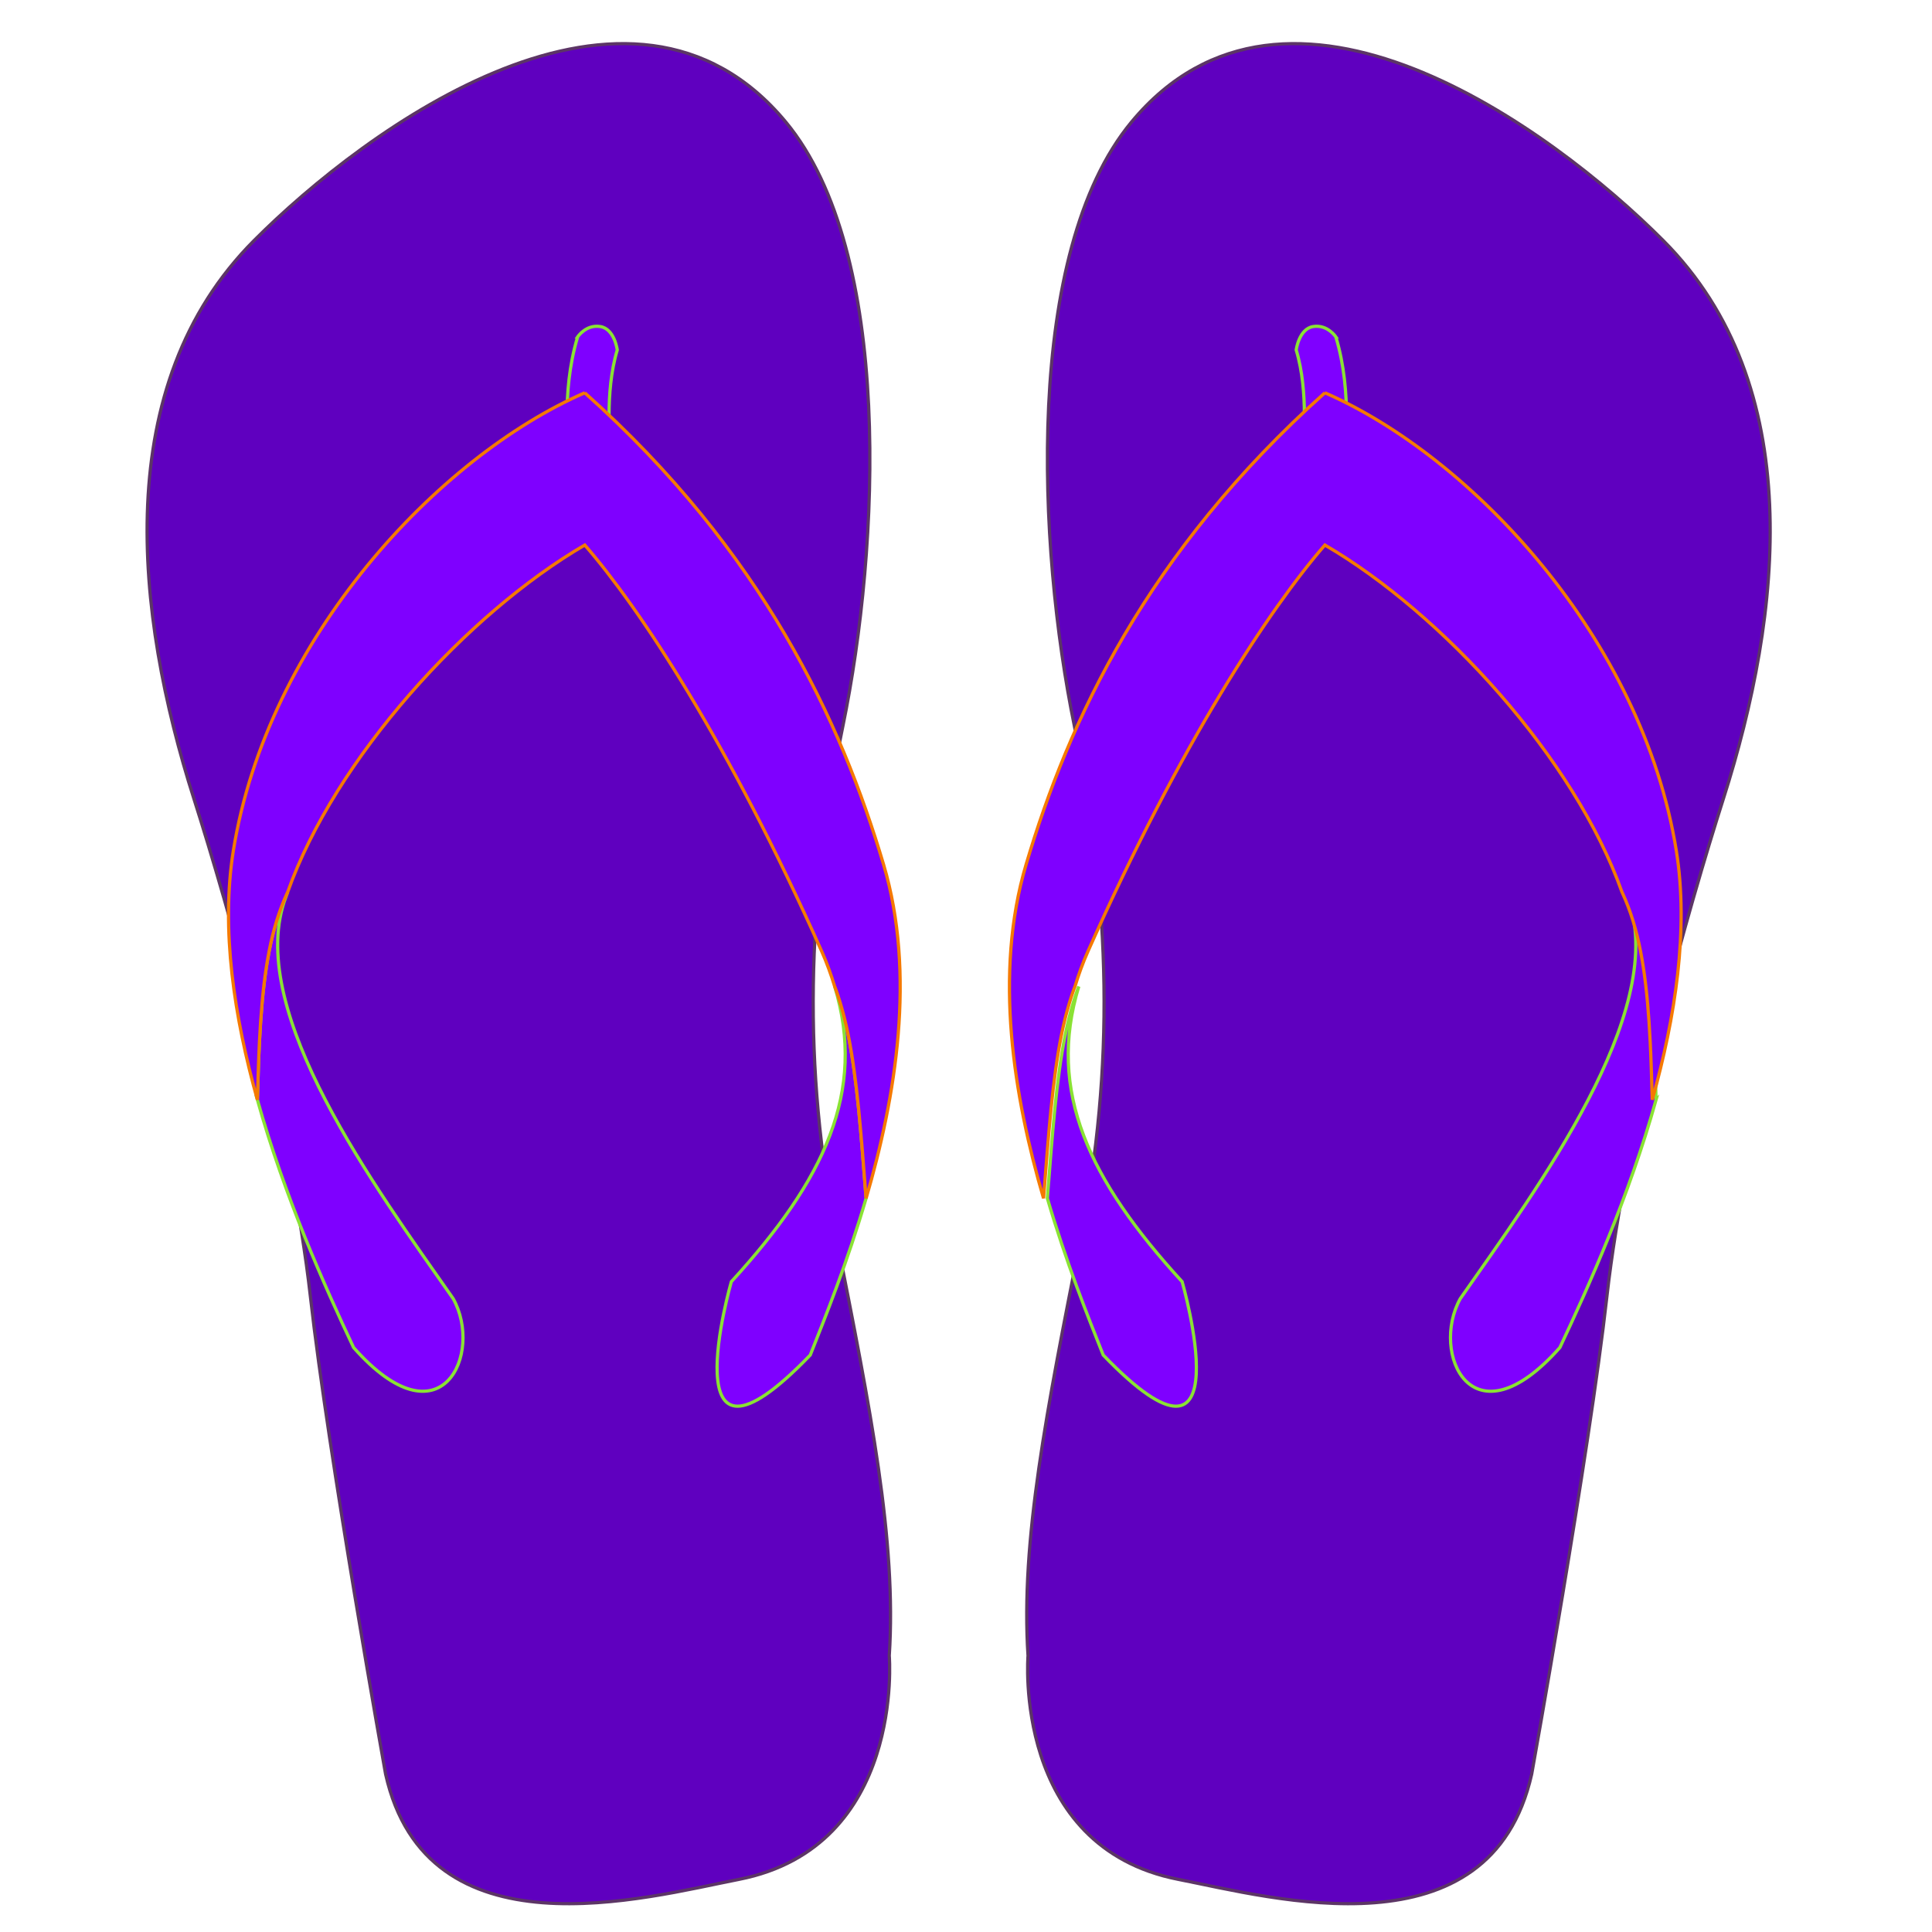
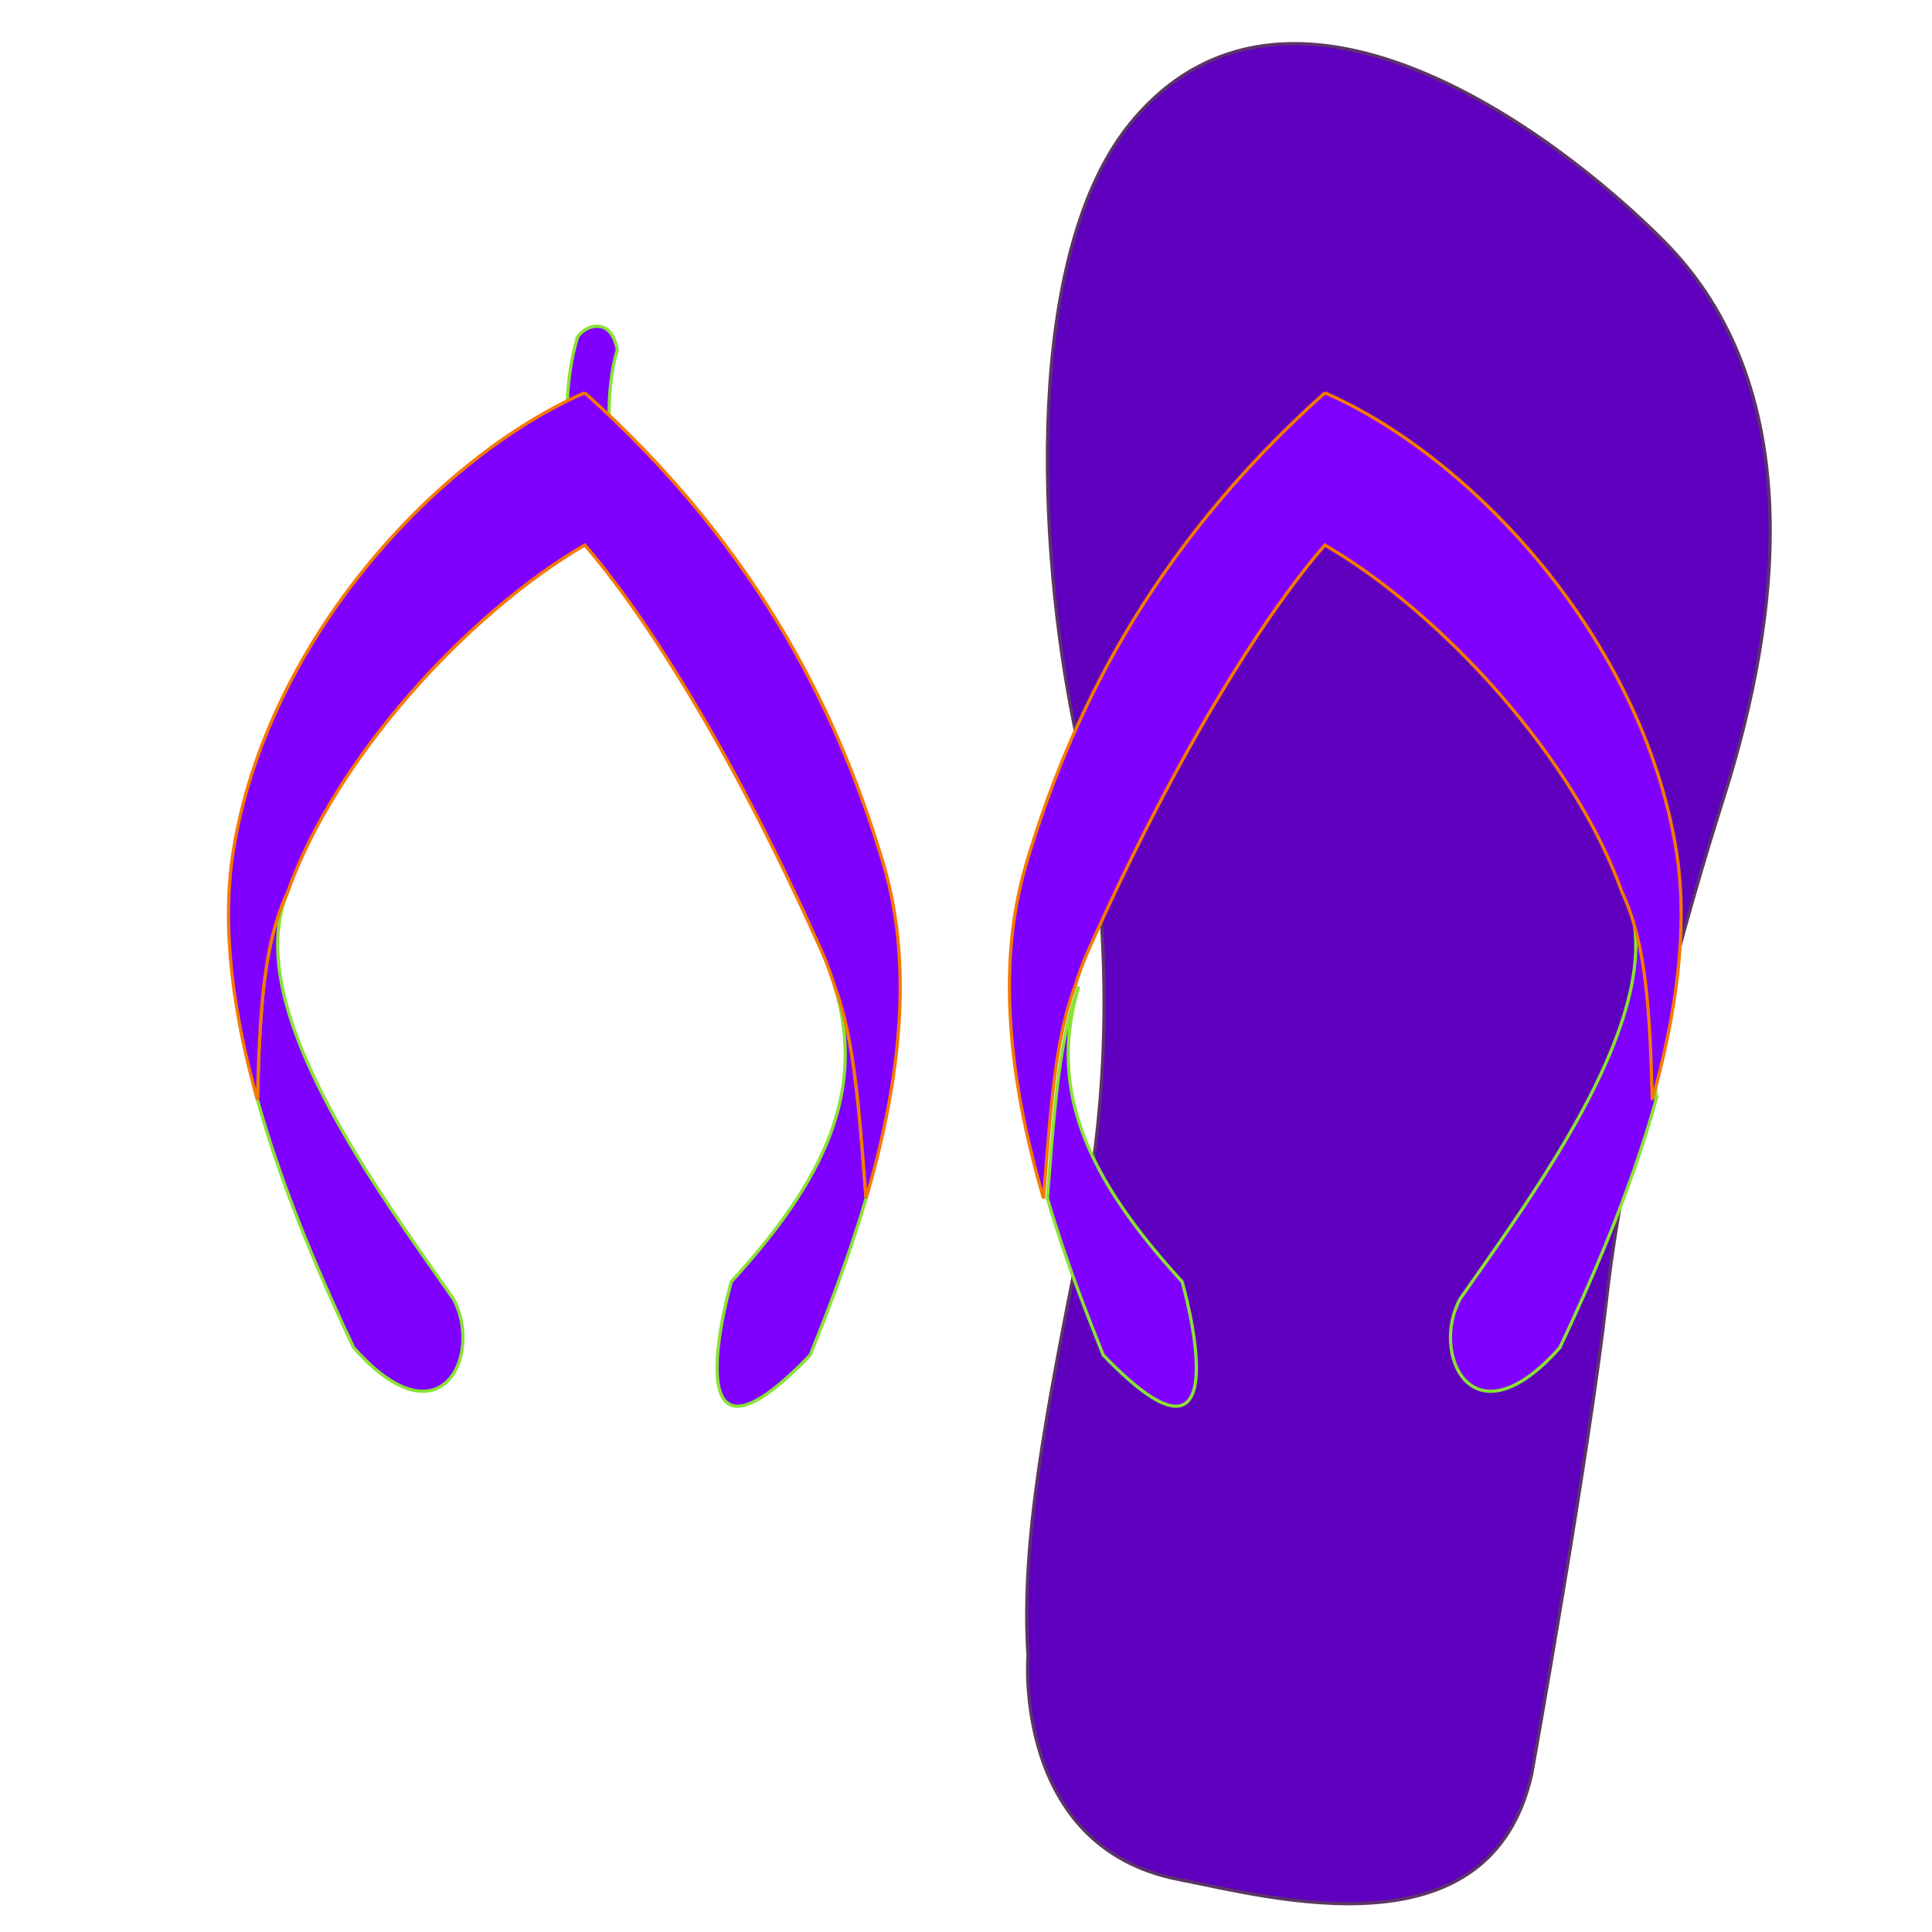
<svg xmlns="http://www.w3.org/2000/svg" width="1200" height="1200">
  <g>
    <title>Layer 1</title>
    <g display="inline" id="layer1" />
    <path fill="#5f00bf" stroke="#5c3566" stroke-width="2" stroke-miterlimit="4" stroke-dashoffset="0" id="path2997" d="m702.724,75.875c96.678,-116.812 260.997,3.97 330.35,73.541c89.735,90.017 74.005,231.658 37.354,346.693c-21.238,66.659 -60.563,204.102 -72.374,309.339c-11.02,98.193 -46.693,296.498 -46.693,296.498c-25.681,114.397 -161.147,76.78 -219.455,65.37c-103.262,-20.207 -93.385,-138.91 -93.385,-138.91c-4.669,-71.206 11.759,-153.355 32.685,-259.144c21.012,-106.226 18.902,-207.29 -3.903,-318.394c-22.844,-111.294 -31.544,-294.081 35.42,-374.991z" />
    <path fill="#7f00ff" stroke="#8ae234" stroke-width="2" stroke-miterlimit="4" stroke-dashoffset="0" id="path2989" d="m1028.625,683.094c-0.385,-12.312 -0.73,-25.258 -1.281,-36c-0.438,-8.532 -0.971,-16.579 -1.656,-24.25c-0.686,-7.671 -1.534,-14.951 -2.594,-21.875c-1.06,-6.924 -2.315,-13.489 -3.875,-19.781c-0.78,-3.146 -1.634,-6.24 -2.563,-9.25c-0.929,-3.01 -1.938,-5.956 -3.031,-8.844c-1.093,-2.888 -2.289,-5.72 -3.562,-8.5c-0.078,-0.17 -0.172,-0.331 -0.25,-0.5c0.732,2.069 1.585,4.16 2.25,6.219c22.478,69.568 -56.035,176.274 -105.062,246.312c-18.86,33.948 7.306,92.092 61.875,30.344c17.639,-37.451 42.86,-93.55 59.75,-153.875z" />
    <path fill="#7f00ff" stroke="#8ae234" stroke-width="2" stroke-miterlimit="4" stroke-dashoffset="0" id="path2992" d="m670.062,612.688c-0.181,0.485 -0.385,0.949 -0.562,1.438c-1.073,2.961 -2.069,5.989 -3,9.094c-1.862,6.21 -3.451,12.697 -4.844,19.562c-1.393,6.865 -2.57,14.09 -3.625,21.719c-1.055,7.629 -1.994,15.687 -2.844,24.188c-1.658,16.591 -3.041,35.073 -4.656,55.594c11.58,39.589 25.383,73.885 34.688,97.344c88.716,92.218 49.031,-45.531 49.031,-45.531c-57.785,-63.129 -84.039,-118.1 -64.188,-183.406z" />
-     <path fill="#7f00ff" stroke="#8ae234" stroke-width="2" id="path2994" d="m829.727,209.271c0,0 -5.17,-7.869 -14.068,-6.454c-8.897,1.415 -10.566,14.558 -10.566,14.558c8.034,26.611 4.156,59.625 4.156,59.625l25.664,4.552c0,0 5.456,-37.025 -5.188,-72.281z" />
    <path fill="#7f00ff" stroke="#f57900" stroke-width="2" stroke-miterlimit="4" stroke-dashoffset="0" id="path2999" d="m822.911,243.969c-110.74,99.05 -159.154,203.937 -185.594,293c-20.249,68.209 -7.535,144.478 10.844,207.312c1.615,-20.521 2.998,-39.003 4.656,-55.594c0.85,-8.501 1.788,-16.559 2.844,-24.188c1.055,-7.629 2.232,-14.854 3.625,-21.719c1.393,-6.865 2.981,-13.353 4.844,-19.562c0.931,-3.105 1.927,-6.132 3,-9.094c0.177,-0.489 0.381,-0.953 0.562,-1.438c2.195,-7.221 4.811,-14.532 8.156,-22.031c57.726,-129.392 113.147,-213.185 147.062,-252.125c73.051,42.57 155.185,132.635 184.531,215.562c0.078,0.169 0.172,0.33 0.25,0.5c1.274,2.78 2.469,5.612 3.562,8.5c1.093,2.888 2.102,5.834 3.031,8.844c0.929,3.01 1.782,6.104 2.563,9.25c1.56,6.293 2.815,12.857 3.875,19.781c1.06,6.924 1.908,14.204 2.594,21.875c0.686,7.671 1.218,15.718 1.656,24.25c0.551,10.742 0.896,23.688 1.281,36c14.399,-51.43 22.753,-105.93 14.938,-154.688c-21.098,-131.629 -127.231,-244.749 -218.281,-284.438z" />
-     <path fill="#5f00bf" stroke="#5c3566" stroke-width="2" stroke-miterlimit="4" stroke-dashoffset="0" d="m488.137,75.875c-96.678,-116.812 -260.997,3.97 -330.35,73.541c-89.735,90.017 -74.005,231.658 -37.354,346.693c21.238,66.659 60.563,204.102 72.374,309.339c11.02,98.193 46.693,296.498 46.693,296.498c25.681,114.397 161.147,76.78 219.455,65.37c103.262,-20.207 93.385,-138.91 93.385,-138.91c4.669,-71.206 -11.759,-153.355 -32.685,-259.144c-21.012,-106.226 -18.902,-207.29 3.903,-318.394c22.844,-111.294 31.544,-294.081 -35.42,-374.991z" id="path3000" />
    <path fill="#7f00ff" stroke="#8ae234" stroke-width="2" stroke-miterlimit="4" stroke-dashoffset="0" d="m159.865,683.094c0.385,-12.312 0.73,-25.258 1.281,-36c0.438,-8.532 0.971,-16.579 1.656,-24.25c0.686,-7.671 1.534,-14.951 2.594,-21.875c1.06,-6.924 2.315,-13.489 3.875,-19.781c0.78,-3.146 1.634,-6.24 2.563,-9.25c0.929,-3.01 1.938,-5.956 3.031,-8.844c1.093,-2.888 2.289,-5.72 3.562,-8.5c0.078,-0.17 0.172,-0.331 0.25,-0.5c-0.732,2.069 -1.585,4.16 -2.25,6.219c-22.478,69.568 56.035,176.274 105.062,246.312c18.86,33.948 -7.306,92.092 -61.875,30.344c-17.639,-37.451 -42.86,-93.55 -59.75,-153.875z" id="path3004" />
    <path fill="#7f00ff" stroke="#8ae234" stroke-width="2" stroke-miterlimit="4" stroke-dashoffset="0" d="m518.428,612.688c0.181,0.485 0.385,0.949 0.562,1.438c1.073,2.961 2.069,5.989 3,9.094c1.862,6.21 3.451,12.697 4.844,19.562c1.393,6.865 2.57,14.09 3.625,21.719c1.055,7.629 1.994,15.687 2.844,24.188c1.658,16.591 3.041,35.073 4.656,55.594c-11.58,39.589 -25.383,73.885 -34.688,97.344c-88.716,92.218 -49.031,-45.531 -49.031,-45.531c57.785,-63.129 84.039,-118.1 64.188,-183.406z" id="path3006" />
    <path fill="#7f00ff" stroke="#8ae234" stroke-width="2" d="m358.763,209.271c0,0 5.17,-7.869 14.068,-6.454c8.897,1.415 10.566,14.558 10.566,14.558c-8.034,26.611 -4.156,59.625 -4.156,59.625l-25.664,4.552c0,0 -5.456,-37.025 5.188,-72.281z" id="path3008" />
    <path fill="#7f00ff" stroke="#f57900" stroke-width="2" stroke-miterlimit="4" stroke-dashoffset="0" d="m363.209,243.969c110.74,99.05 159.154,203.937 185.594,293c20.249,68.209 7.535,144.478 -10.844,207.312c-1.615,-20.521 -2.998,-39.003 -4.656,-55.594c-0.85,-8.501 -1.788,-16.559 -2.844,-24.188c-1.055,-7.629 -2.232,-14.854 -3.625,-21.719c-1.393,-6.865 -2.981,-13.353 -4.844,-19.562c-0.931,-3.105 -1.927,-6.132 -3,-9.094c-0.177,-0.489 -0.381,-0.953 -0.562,-1.438c-2.195,-7.221 -4.811,-14.532 -8.156,-22.031c-57.726,-129.392 -113.147,-213.185 -147.062,-252.125c-73.051,42.57 -155.185,132.635 -184.531,215.562c-0.078,0.169 -0.172,0.33 -0.25,0.5c-1.274,2.78 -2.469,5.612 -3.562,8.5c-1.093,2.888 -2.102,5.834 -3.031,8.844c-0.929,3.01 -1.782,6.104 -2.563,9.25c-1.56,6.293 -2.815,12.857 -3.875,19.781c-1.06,6.924 -1.908,14.204 -2.594,21.875c-0.686,7.671 -1.218,15.718 -1.656,24.25c-0.551,10.742 -0.896,23.688 -1.281,36c-14.399,-51.43 -22.753,-105.93 -14.938,-154.688c21.098,-131.629 127.231,-244.749 218.281,-284.438z" id="path3010" />
  </g>
</svg>